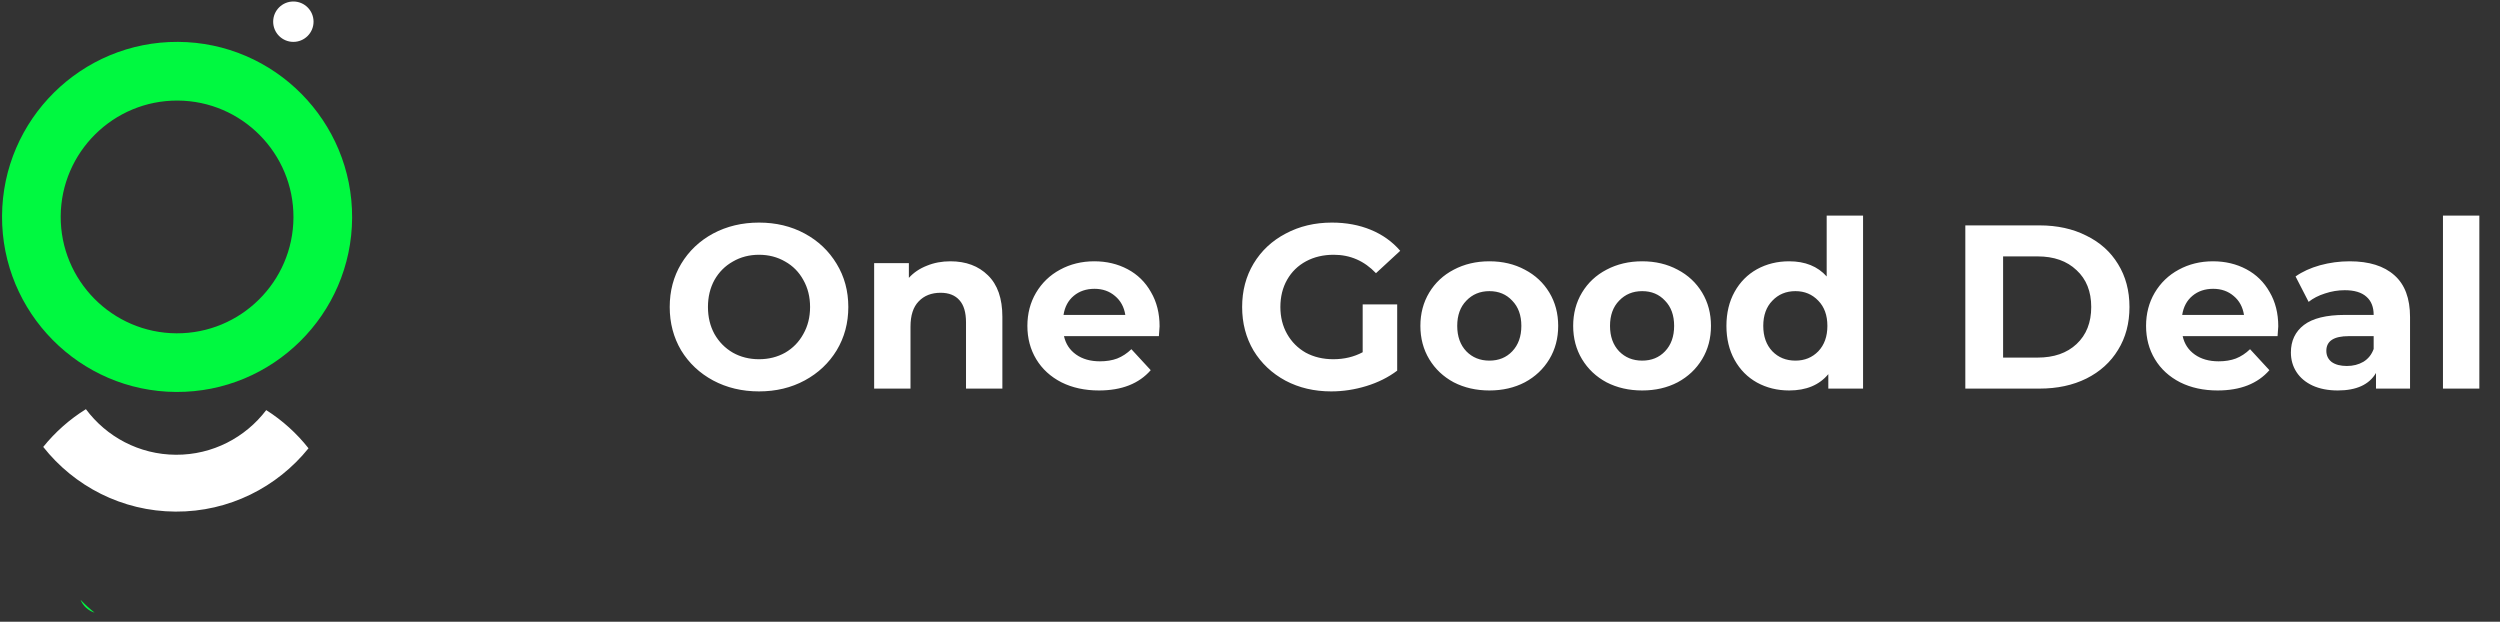
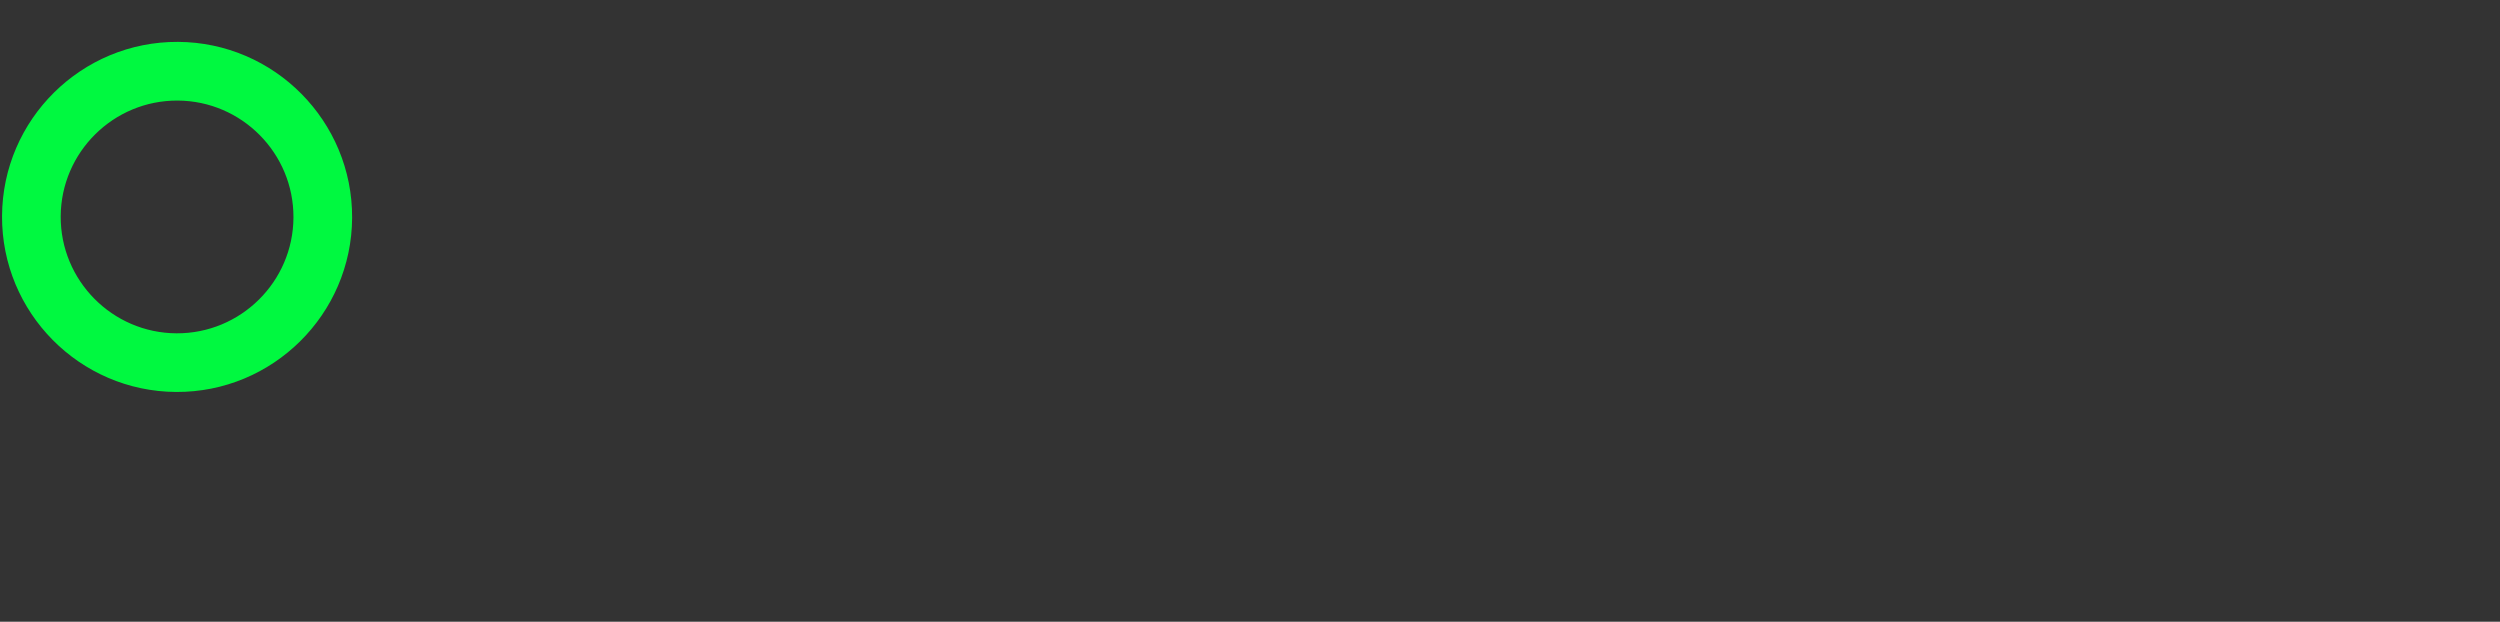
<svg xmlns="http://www.w3.org/2000/svg" width="193" height="48" viewBox="0 0 193 48" fill="none">
  <rect x="0" y="0" width="193" height="48" fill="#333333" stroke="none" />
  <path d="M13.741 3.233C6.288 3.195 0.196 9.226 0.158 16.677C0.119 24.127 6.15 30.221 13.601 30.259C21.052 30.298 27.145 24.268 27.184 16.817C27.222 9.367 21.191 3.272 13.741 3.233ZM13.624 25.732C8.67 25.706 4.661 21.654 4.686 16.701C4.712 11.748 8.764 7.738 13.717 7.764C18.672 7.789 22.68 11.841 22.655 16.794C22.629 21.747 18.579 25.758 13.624 25.732Z" fill="#00F940" />
-   <path d="M9.322 34.862C9.146 35.156 8.884 35.39 8.571 35.533C8.802 35.291 9.054 35.067 9.322 34.862Z" fill="#00F940" />
-   <path d="M7.306 47.298C6.81 47.148 6.41 46.778 6.218 46.303C6.554 46.661 6.917 46.995 7.306 47.298Z" fill="#00F940" />
-   <path d="M20.553 31.66C18.952 33.765 16.418 35.122 13.575 35.107C10.732 35.092 8.211 33.709 6.632 31.588C5.377 32.368 4.262 33.355 3.337 34.502C5.724 37.523 9.411 39.475 13.552 39.496C17.693 39.518 21.4 37.604 23.817 34.607C22.906 33.451 21.802 32.453 20.553 31.66Z" fill="white" />
-   <path d="M22.639 3.233C23.5 3.238 24.201 2.543 24.206 1.683C24.21 0.822 23.516 0.12 22.655 0.116C21.794 0.112 21.093 0.806 21.089 1.666C21.084 2.527 21.778 3.229 22.639 3.233Z" fill="white" />
-   <path d="M58.596 30.216C57.288 30.216 56.106 29.934 55.05 29.37C54.006 28.806 53.184 28.032 52.584 27.048C51.996 26.052 51.702 24.936 51.702 23.7C51.702 22.464 51.996 21.354 52.584 20.37C53.184 19.374 54.006 18.594 55.05 18.03C56.106 17.466 57.288 17.184 58.596 17.184C59.904 17.184 61.08 17.466 62.124 18.03C63.168 18.594 63.99 19.374 64.59 20.37C65.19 21.354 65.49 22.464 65.49 23.7C65.49 24.936 65.19 26.052 64.59 27.048C63.99 28.032 63.168 28.806 62.124 29.37C61.08 29.934 59.904 30.216 58.596 30.216ZM58.596 27.732C59.34 27.732 60.012 27.564 60.612 27.228C61.212 26.88 61.68 26.4 62.016 25.788C62.364 25.176 62.538 24.48 62.538 23.7C62.538 22.92 62.364 22.224 62.016 21.612C61.68 21 61.212 20.526 60.612 20.19C60.012 19.842 59.34 19.668 58.596 19.668C57.852 19.668 57.18 19.842 56.58 20.19C55.98 20.526 55.506 21 55.158 21.612C54.822 22.224 54.654 22.92 54.654 23.7C54.654 24.48 54.822 25.176 55.158 25.788C55.506 26.4 55.98 26.88 56.58 27.228C57.18 27.564 57.852 27.732 58.596 27.732ZM73.37 20.172C74.57 20.172 75.535 20.532 76.267 21.252C77.011 21.972 77.383 23.04 77.383 24.456V30H74.576V24.888C74.576 24.12 74.407 23.55 74.072 23.178C73.736 22.794 73.249 22.602 72.614 22.602C71.906 22.602 71.341 22.824 70.921 23.268C70.501 23.7 70.291 24.348 70.291 25.212V30H67.484V20.316H70.165V21.45C70.537 21.042 70.999 20.73 71.552 20.514C72.103 20.286 72.71 20.172 73.37 20.172ZM89.52 25.194C89.52 25.23 89.502 25.482 89.466 25.95H82.14C82.272 26.55 82.584 27.024 83.076 27.372C83.568 27.72 84.18 27.894 84.912 27.894C85.416 27.894 85.86 27.822 86.244 27.678C86.64 27.522 87.006 27.282 87.342 26.958L88.836 28.578C87.924 29.622 86.592 30.144 84.84 30.144C83.748 30.144 82.782 29.934 81.942 29.514C81.102 29.082 80.454 28.488 79.998 27.732C79.542 26.976 79.314 26.118 79.314 25.158C79.314 24.21 79.536 23.358 79.98 22.602C80.436 21.834 81.054 21.24 81.834 20.82C82.626 20.388 83.508 20.172 84.48 20.172C85.428 20.172 86.286 20.376 87.054 20.784C87.822 21.192 88.422 21.78 88.854 22.548C89.298 23.304 89.52 24.186 89.52 25.194ZM84.498 22.296C83.862 22.296 83.328 22.476 82.896 22.836C82.464 23.196 82.2 23.688 82.104 24.312H86.874C86.778 23.7 86.514 23.214 86.082 22.854C85.65 22.482 85.122 22.296 84.498 22.296ZM105.199 23.502H107.863V28.614C107.179 29.13 106.387 29.526 105.487 29.802C104.587 30.078 103.681 30.216 102.769 30.216C101.461 30.216 100.285 29.94 99.241 29.388C98.197 28.824 97.375 28.05 96.775 27.066C96.187 26.07 95.893 24.948 95.893 23.7C95.893 22.452 96.187 21.336 96.775 20.352C97.375 19.356 98.203 18.582 99.259 18.03C100.315 17.466 101.503 17.184 102.823 17.184C103.927 17.184 104.929 17.37 105.829 17.742C106.729 18.114 107.485 18.654 108.097 19.362L106.225 21.09C105.325 20.142 104.239 19.668 102.967 19.668C102.163 19.668 101.449 19.836 100.825 20.172C100.201 20.508 99.715 20.982 99.367 21.594C99.019 22.206 98.845 22.908 98.845 23.7C98.845 24.48 99.019 25.176 99.367 25.788C99.715 26.4 100.195 26.88 100.807 27.228C101.431 27.564 102.139 27.732 102.931 27.732C103.771 27.732 104.527 27.552 105.199 27.192V23.502ZM114.982 30.144C113.962 30.144 113.044 29.934 112.228 29.514C111.424 29.082 110.794 28.488 110.338 27.732C109.882 26.976 109.654 26.118 109.654 25.158C109.654 24.198 109.882 23.34 110.338 22.584C110.794 21.828 111.424 21.24 112.228 20.82C113.044 20.388 113.962 20.172 114.982 20.172C116.002 20.172 116.914 20.388 117.718 20.82C118.522 21.24 119.152 21.828 119.608 22.584C120.064 23.34 120.292 24.198 120.292 25.158C120.292 26.118 120.064 26.976 119.608 27.732C119.152 28.488 118.522 29.082 117.718 29.514C116.914 29.934 116.002 30.144 114.982 30.144ZM114.982 27.84C115.702 27.84 116.29 27.6 116.746 27.12C117.214 26.628 117.448 25.974 117.448 25.158C117.448 24.342 117.214 23.694 116.746 23.214C116.29 22.722 115.702 22.476 114.982 22.476C114.262 22.476 113.668 22.722 113.2 23.214C112.732 23.694 112.498 24.342 112.498 25.158C112.498 25.974 112.732 26.628 113.2 27.12C113.668 27.6 114.262 27.84 114.982 27.84ZM126.777 30.144C125.757 30.144 124.839 29.934 124.023 29.514C123.219 29.082 122.589 28.488 122.133 27.732C121.677 26.976 121.449 26.118 121.449 25.158C121.449 24.198 121.677 23.34 122.133 22.584C122.589 21.828 123.219 21.24 124.023 20.82C124.839 20.388 125.757 20.172 126.777 20.172C127.797 20.172 128.709 20.388 129.513 20.82C130.317 21.24 130.947 21.828 131.403 22.584C131.859 23.34 132.087 24.198 132.087 25.158C132.087 26.118 131.859 26.976 131.403 27.732C130.947 28.488 130.317 29.082 129.513 29.514C128.709 29.934 127.797 30.144 126.777 30.144ZM126.777 27.84C127.497 27.84 128.085 27.6 128.541 27.12C129.009 26.628 129.243 25.974 129.243 25.158C129.243 24.342 129.009 23.694 128.541 23.214C128.085 22.722 127.497 22.476 126.777 22.476C126.057 22.476 125.463 22.722 124.995 23.214C124.527 23.694 124.293 24.342 124.293 25.158C124.293 25.974 124.527 26.628 124.995 27.12C125.463 27.6 126.057 27.84 126.777 27.84ZM143.828 16.644V30H141.146V28.884C140.45 29.724 139.442 30.144 138.122 30.144C137.21 30.144 136.382 29.94 135.638 29.532C134.906 29.124 134.33 28.542 133.91 27.786C133.49 27.03 133.28 26.154 133.28 25.158C133.28 24.162 133.49 23.286 133.91 22.53C134.33 21.774 134.906 21.192 135.638 20.784C136.382 20.376 137.21 20.172 138.122 20.172C139.358 20.172 140.324 20.562 141.02 21.342V16.644H143.828ZM138.608 27.84C139.316 27.84 139.904 27.6 140.372 27.12C140.84 26.628 141.074 25.974 141.074 25.158C141.074 24.342 140.84 23.694 140.372 23.214C139.904 22.722 139.316 22.476 138.608 22.476C137.888 22.476 137.294 22.722 136.826 23.214C136.358 23.694 136.124 24.342 136.124 25.158C136.124 25.974 136.358 26.628 136.826 27.12C137.294 27.6 137.888 27.84 138.608 27.84ZM151.723 17.4H157.447C158.815 17.4 160.021 17.664 161.065 18.192C162.121 18.708 162.937 19.44 163.513 20.388C164.101 21.336 164.395 22.44 164.395 23.7C164.395 24.96 164.101 26.064 163.513 27.012C162.937 27.96 162.121 28.698 161.065 29.226C160.021 29.742 158.815 30 157.447 30H151.723V17.4ZM157.303 27.606C158.563 27.606 159.565 27.258 160.309 26.562C161.065 25.854 161.443 24.9 161.443 23.7C161.443 22.5 161.065 21.552 160.309 20.856C159.565 20.148 158.563 19.794 157.303 19.794H154.639V27.606H157.303ZM175.882 25.194C175.882 25.23 175.864 25.482 175.828 25.95H168.502C168.634 26.55 168.946 27.024 169.438 27.372C169.93 27.72 170.542 27.894 171.274 27.894C171.778 27.894 172.222 27.822 172.606 27.678C173.002 27.522 173.368 27.282 173.704 26.958L175.198 28.578C174.286 29.622 172.954 30.144 171.202 30.144C170.11 30.144 169.144 29.934 168.304 29.514C167.464 29.082 166.816 28.488 166.36 27.732C165.904 26.976 165.676 26.118 165.676 25.158C165.676 24.21 165.898 23.358 166.342 22.602C166.798 21.834 167.416 21.24 168.196 20.82C168.988 20.388 169.87 20.172 170.842 20.172C171.79 20.172 172.648 20.376 173.416 20.784C174.184 21.192 174.784 21.78 175.216 22.548C175.66 23.304 175.882 24.186 175.882 25.194ZM170.86 22.296C170.224 22.296 169.69 22.476 169.258 22.836C168.826 23.196 168.562 23.688 168.466 24.312H173.236C173.14 23.7 172.876 23.214 172.444 22.854C172.012 22.482 171.484 22.296 170.86 22.296ZM181.393 20.172C182.893 20.172 184.045 20.532 184.849 21.252C185.653 21.96 186.055 23.034 186.055 24.474V30H183.427V28.794C182.899 29.694 181.915 30.144 180.475 30.144C179.731 30.144 179.083 30.018 178.531 29.766C177.991 29.514 177.577 29.166 177.289 28.722C177.001 28.278 176.857 27.774 176.857 27.21C176.857 26.31 177.193 25.602 177.865 25.086C178.549 24.57 179.599 24.312 181.015 24.312H183.247C183.247 23.7 183.061 23.232 182.689 22.908C182.317 22.572 181.759 22.404 181.015 22.404C180.499 22.404 179.989 22.488 179.485 22.656C178.993 22.812 178.573 23.028 178.225 23.304L177.217 21.342C177.745 20.97 178.375 20.682 179.107 20.478C179.851 20.274 180.613 20.172 181.393 20.172ZM181.177 28.254C181.657 28.254 182.083 28.146 182.455 27.93C182.827 27.702 183.091 27.372 183.247 26.94V25.95H181.321C180.169 25.95 179.593 26.328 179.593 27.084C179.593 27.444 179.731 27.732 180.007 27.948C180.295 28.152 180.685 28.254 181.177 28.254ZM188.597 16.644H191.405V30H188.597V16.644Z" fill="white" />
</svg>